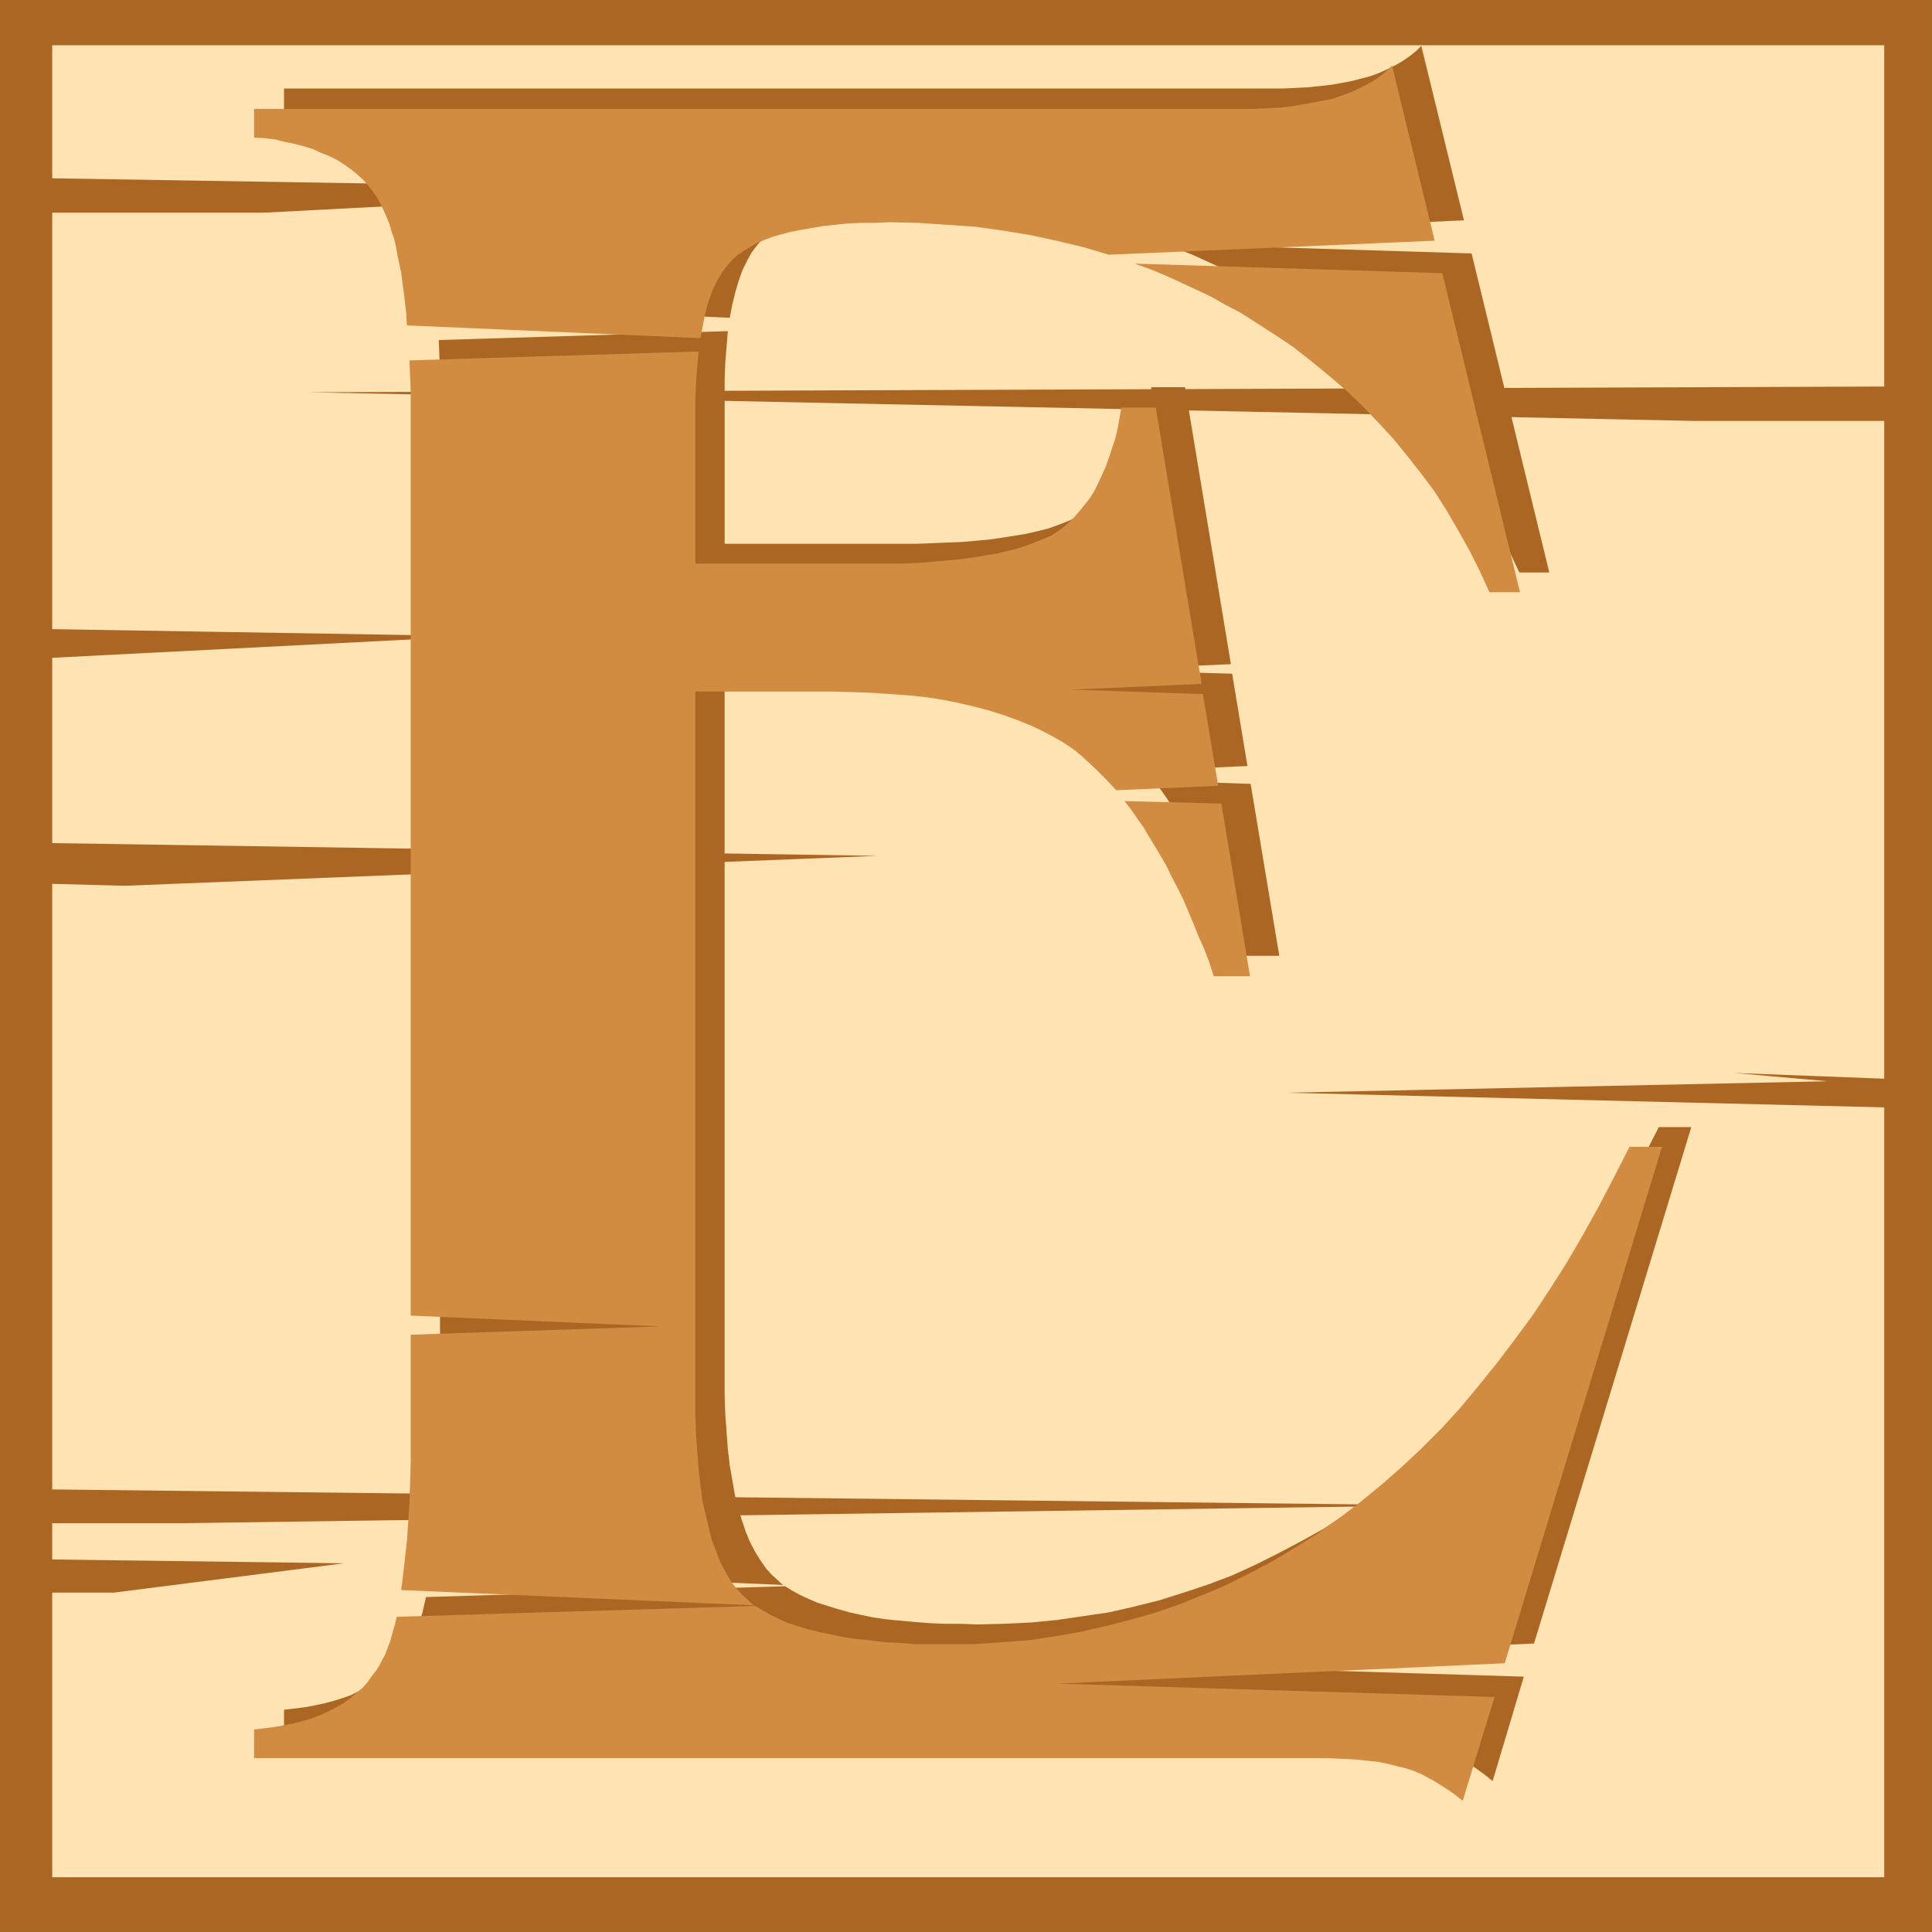
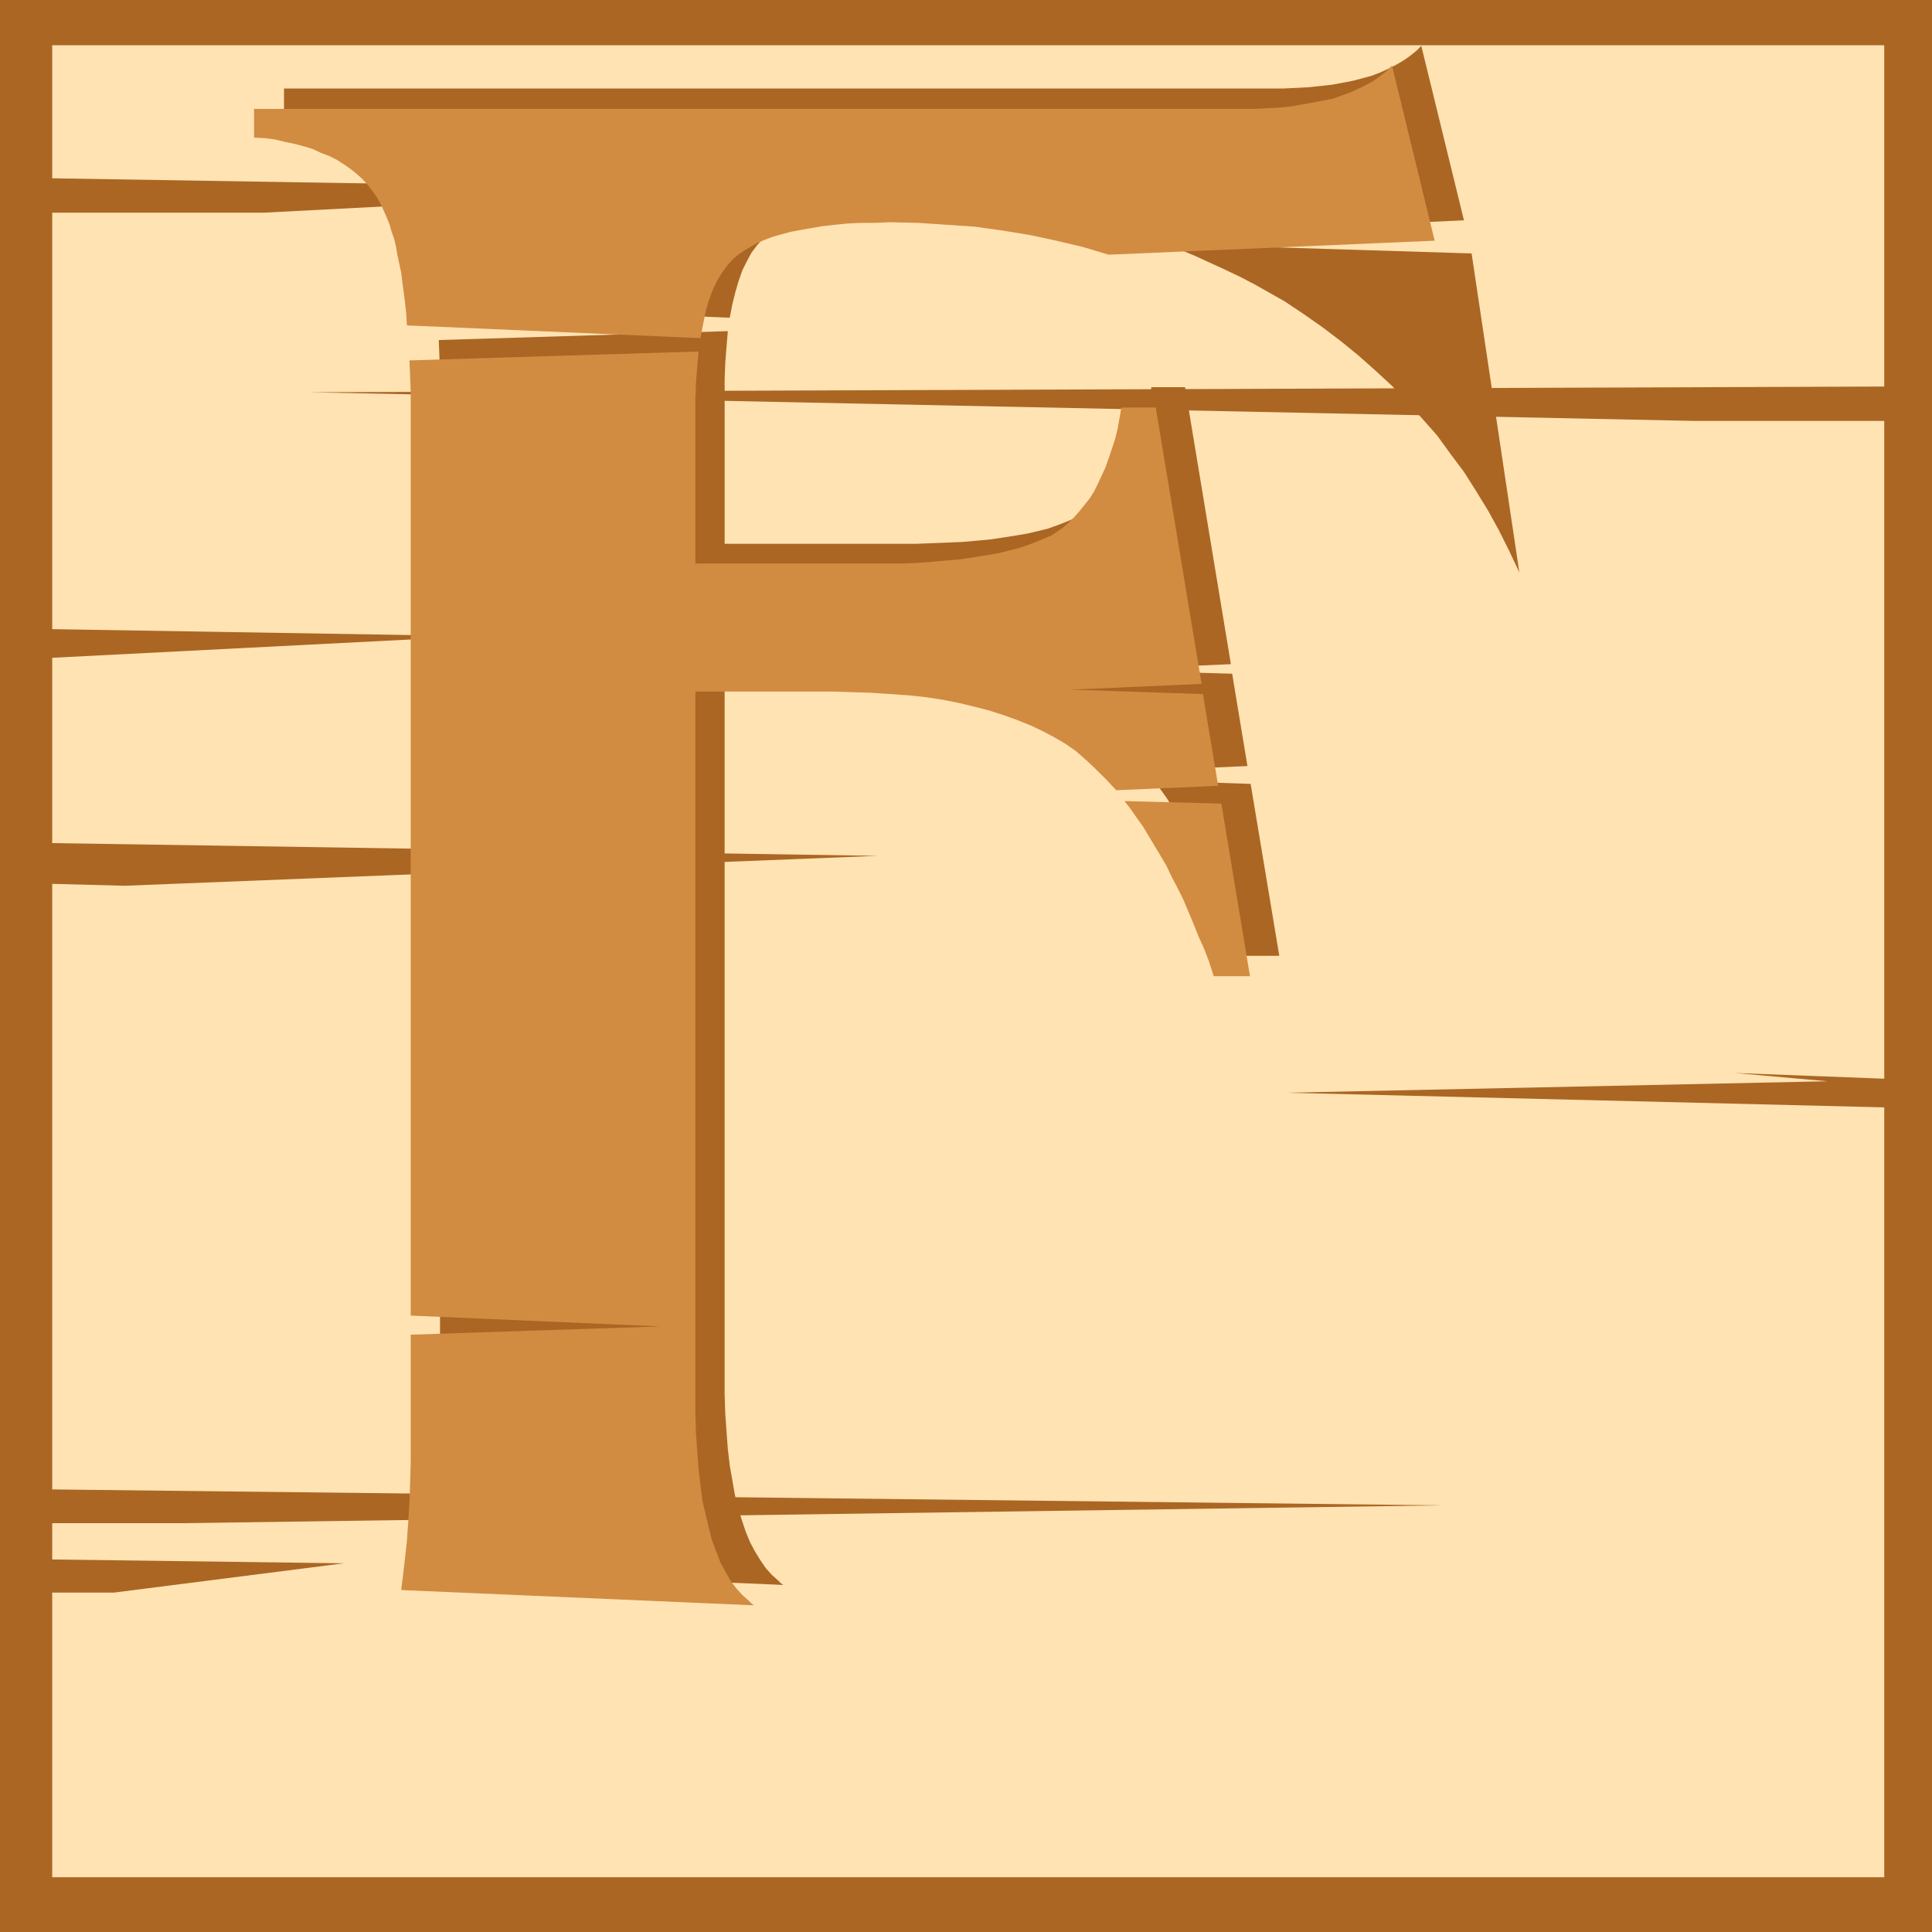
<svg xmlns="http://www.w3.org/2000/svg" xmlns:ns1="http://sodipodi.sourceforge.net/DTD/sodipodi-0.dtd" xmlns:ns2="http://www.inkscape.org/namespaces/inkscape" version="1.0" width="129.724mm" height="129.724mm" id="svg12" ns1:docname="Lumber E.wmf">
  <ns1:namedview id="namedview12" pagecolor="#ffffff" bordercolor="#000000" borderopacity="0.25" ns2:showpageshadow="2" ns2:pageopacity="0.0" ns2:pagecheckerboard="0" ns2:deskcolor="#d1d1d1" ns2:document-units="mm" />
  <defs id="defs1">
    <pattern id="WMFhbasepattern" patternUnits="userSpaceOnUse" width="6" height="6" x="0" y="0" />
  </defs>
  <path style="fill:#ab6624;fill-opacity:1;fill-rule:evenodd;stroke:none" d="M 0,0 H 490.294 V 490.294 H 0 Z" id="path1" />
  <path style="fill:#ffe3b3;fill-opacity:1;fill-rule:evenodd;stroke:none" d="M 478.174,98.091 78.376,99.545 429.856,106.817 h 48.318 v 166.933 l -37.976,-1.454 23.594,2.101 -137.36,2.909 151.742,3.717 V 476.396 H 13.251 v -72.235 h 15.675 l 58.338,-7.434 -74.013,-0.97 v -9.211 h 33.128 l 319.644,-4.525 -352.772,-4.04 V 224.301 l 18.422,0.485 191.011,-7.595 -209.433,-3.232 V 166.933 L 120.715,161.438 13.251,159.661 V 53.974 h 53.651 L 181.961,47.995 13.251,45.248 V 11.474 H 478.174 Z" id="path2" />
  <path style="fill:#ab6624;fill-opacity:1;fill-rule:evenodd;stroke:none" d="m 317.382,198.929 -24.402,-0.808 1.454,2.101 1.616,2.262 1.454,2.262 1.616,2.262 1.454,2.424 1.454,2.586 1.454,2.586 1.454,2.747 1.293,2.909 1.454,2.909 1.293,2.909 1.454,3.232 1.293,3.07 1.293,3.394 1.293,3.394 1.293,3.394 h 9.05 z" id="path3" />
-   <path style="fill:#ab6624;fill-opacity:1;fill-rule:evenodd;stroke:none" d="m 373.457,64.317 -78.053,-2.424 4.04,1.454 3.878,1.616 3.878,1.778 3.878,1.778 3.717,1.778 3.717,1.939 3.717,2.101 3.717,2.101 4.848,3.232 4.848,3.394 4.686,3.555 4.363,3.555 4.363,3.878 4.202,3.878 3.878,4.04 3.878,4.363 3.717,4.202 3.394,4.686 3.394,4.525 3.07,4.848 3.07,5.01 2.747,5.01 2.586,5.171 2.586,5.494 h 7.595 z" id="path4" />
-   <path style="fill:#ab6624;fill-opacity:1;fill-rule:evenodd;stroke:none" d="m 108.11,405.292 91.142,-2.747 1.778,1.131 2.101,1.131 2.101,0.97 2.262,0.97 2.586,0.808 2.586,0.808 2.909,0.808 2.909,0.646 3.07,0.646 3.394,0.485 3.394,0.323 3.555,0.323 3.878,0.323 3.878,0.162 h 4.04 l 4.363,0.162 6.787,-0.162 6.787,-0.323 6.626,-0.646 6.626,-0.97 6.626,-0.97 6.302,-1.454 6.464,-1.616 6.141,-1.939 6.302,-2.101 5.979,-2.262 5.979,-2.747 5.818,-2.909 5.818,-3.07 5.818,-3.232 5.494,-3.717 5.656,-3.878 5.494,-4.04 5.333,-4.363 5.171,-4.686 5.01,-4.686 5.01,-5.171 4.848,-5.333 4.848,-5.494 4.686,-5.818 4.525,-5.979 4.363,-6.302 4.363,-6.464 4.202,-6.787 4.202,-6.787 3.878,-7.272 3.878,-7.434 3.878,-7.595 h 8.242 l -39.915,131.057 -113.443,5.01 110.857,3.394 -7.918,26.502 -1.778,-1.454 -1.778,-1.293 -1.616,-1.131 -1.778,-0.97 -1.939,-0.97 -1.778,-0.97 -1.939,-0.808 -1.939,-0.646 -2.101,-0.646 -2.262,-0.485 -2.747,-0.485 -2.747,-0.323 -3.232,-0.323 -3.394,-0.162 -3.555,-0.162 H 340.329 72.074 v -7.272 l 2.747,-0.323 2.586,-0.323 2.586,-0.485 2.262,-0.485 2.424,-0.646 2.101,-0.646 2.262,-0.808 1.939,-0.97 1.939,-0.97 1.778,-1.131 1.616,-1.131 1.616,-1.293 1.454,-1.293 1.293,-1.454 1.293,-1.616 1.131,-1.616 0.646,-1.131 0.808,-1.293 0.646,-1.616 0.646,-1.616 0.646,-1.778 0.646,-1.778 0.485,-2.101 z" id="path5" />
+   <path style="fill:#ab6624;fill-opacity:1;fill-rule:evenodd;stroke:none" d="m 373.457,64.317 -78.053,-2.424 4.04,1.454 3.878,1.616 3.878,1.778 3.878,1.778 3.717,1.778 3.717,1.939 3.717,2.101 3.717,2.101 4.848,3.232 4.848,3.394 4.686,3.555 4.363,3.555 4.363,3.878 4.202,3.878 3.878,4.04 3.878,4.363 3.717,4.202 3.394,4.686 3.394,4.525 3.07,4.848 3.07,5.01 2.747,5.01 2.586,5.171 2.586,5.494 z" id="path4" />
  <path style="fill:#ab6624;fill-opacity:1;fill-rule:evenodd;stroke:none" d="m 198.768,402.222 -89.365,-3.878 0.485,-3.878 0.485,-4.202 0.323,-4.202 0.485,-4.686 0.162,-5.01 0.162,-5.171 0.162,-5.494 v -5.656 -26.502 l 63.186,-1.939 -63.186,-2.909 V 103.262 98.737 94.536 l -0.162,-4.202 -0.162,-4.04 73.366,-2.262 -0.323,3.878 -0.323,4.04 -0.162,4.202 v 4.525 37.33 h 44.117 4.363 l 4.202,-0.162 4.04,-0.162 3.717,-0.162 3.717,-0.323 3.394,-0.323 3.232,-0.485 3.07,-0.485 2.909,-0.485 2.747,-0.646 2.586,-0.646 2.262,-0.808 2.101,-0.808 1.939,-0.808 1.939,-0.97 1.616,-0.97 1.454,-1.131 1.454,-1.131 1.454,-1.293 1.293,-1.454 1.293,-1.616 1.131,-1.616 1.131,-1.939 0.97,-1.939 1.131,-1.939 0.808,-2.101 0.97,-2.262 0.646,-2.424 0.808,-2.424 0.646,-2.586 0.646,-2.747 0.485,-2.747 v -0.162 h 8.565 l 11.635,70.296 -33.128,1.454 33.451,0.97 3.878,23.432 -25.856,1.131 -2.586,-2.909 -2.586,-2.586 -2.586,-2.262 -2.586,-2.262 -2.586,-1.778 -2.747,-1.778 -2.909,-1.616 -3.232,-1.454 -3.232,-1.293 -3.394,-1.293 -3.717,-1.131 -3.717,-0.97 -3.878,-0.97 -4.202,-0.646 -4.202,-0.646 -4.525,-0.485 -4.525,-0.485 -4.848,-0.323 -4.848,-0.162 h -5.01 -34.906 v 178.406 5.01 l 0.162,4.848 0.323,4.525 0.323,4.363 0.485,4.202 0.646,3.717 0.646,3.717 0.808,3.394 0.97,3.07 0.97,2.909 1.131,2.747 1.293,2.424 1.293,2.101 1.454,2.101 1.454,1.616 1.616,1.454 0.646,0.646 z" id="path6" />
  <path style="fill:#ab6624;fill-opacity:1;fill-rule:evenodd;stroke:none" d="m 185.193,80.638 -74.498,-3.232 -0.162,-2.909 -0.323,-2.747 -0.323,-2.586 -0.323,-2.586 -0.323,-2.424 -0.323,-2.262 -0.485,-2.262 -0.485,-2.101 -0.485,-1.939 -0.646,-1.778 -0.485,-1.778 -0.485,-1.616 -0.646,-1.454 -0.646,-1.454 -0.808,-1.454 -0.646,-1.131 -1.131,-1.616 -1.131,-1.454 -1.454,-1.454 -1.454,-1.454 -1.616,-1.131 -1.616,-1.131 -1.778,-1.131 -1.939,-0.97 -1.939,-0.97 -2.262,-0.808 -2.101,-0.808 -2.424,-0.646 -2.262,-0.485 -2.586,-0.485 -2.586,-0.323 -2.747,-0.323 v -7.272 h 249.995 3.555 l 3.394,-0.162 3.07,-0.162 3.07,-0.323 2.909,-0.323 2.586,-0.485 2.586,-0.485 2.424,-0.646 2.424,-0.646 2.101,-0.808 2.101,-0.97 1.939,-0.97 1.939,-1.131 1.616,-1.131 1.616,-1.293 1.293,-1.293 10.827,44.278 -82.578,3.717 -6.626,-1.939 -6.626,-1.616 -6.949,-1.454 -6.787,-1.131 -7.11,-0.97 -7.11,-0.646 -7.11,-0.485 h -7.434 -3.717 -3.555 l -3.232,0.323 -3.232,0.323 -3.07,0.162 -2.909,0.485 -2.747,0.485 -2.586,0.646 -2.262,0.485 -2.262,0.646 -2.101,0.808 -1.939,0.808 -1.778,0.97 -1.616,0.97 -1.454,1.131 -1.131,0.97 -1.454,1.616 -1.454,1.939 -1.131,2.101 -1.131,2.262 -0.97,2.747 -0.808,2.747 -0.808,3.232 z" id="path7" />
  <path style="fill:#d18c42;fill-opacity:1;fill-rule:evenodd;stroke:none" d="m 309.948,203.939 -24.563,-0.646 1.616,2.101 1.454,2.101 1.616,2.262 1.454,2.424 1.454,2.424 1.454,2.424 1.616,2.747 1.293,2.747 1.454,2.747 1.454,2.909 1.293,3.07 1.293,3.07 1.293,3.232 1.454,3.232 1.293,3.394 1.131,3.555 h 9.211 z" id="path8" />
-   <path style="fill:#d18c42;fill-opacity:1;fill-rule:evenodd;stroke:none" d="m 366.024,69.326 -78.053,-2.424 4.04,1.454 3.878,1.616 3.878,1.778 3.878,1.778 3.717,1.778 3.717,2.101 3.717,1.939 3.555,2.262 5.01,3.232 4.848,3.232 4.525,3.555 4.525,3.717 4.363,3.717 4.04,3.878 4.04,4.202 3.878,4.202 3.555,4.363 3.555,4.525 3.394,4.525 3.07,4.848 2.909,5.01 2.909,5.171 2.586,5.171 2.424,5.333 h 7.757 z" id="path9" />
-   <path style="fill:#d18c42;fill-opacity:1;fill-rule:evenodd;stroke:none" d="m 100.677,410.302 90.981,-2.747 1.939,1.131 1.939,1.131 2.262,1.131 2.262,0.97 2.586,0.808 2.586,0.808 2.747,0.646 3.07,0.646 3.07,0.646 3.232,0.485 3.555,0.323 3.555,0.485 3.717,0.162 3.878,0.323 h 4.202 4.202 6.787 l 6.787,-0.485 6.787,-0.485 6.626,-0.97 6.464,-1.131 6.464,-1.454 6.302,-1.616 6.302,-1.778 6.141,-2.101 5.979,-2.424 6.141,-2.586 5.818,-2.909 5.818,-3.07 5.656,-3.394 5.656,-3.555 5.494,-3.878 5.494,-4.202 5.333,-4.363 5.171,-4.525 5.171,-4.848 5.01,-5.01 4.848,-5.333 4.686,-5.656 4.686,-5.818 4.525,-5.979 4.525,-6.141 4.363,-6.626 4.202,-6.626 4.04,-6.949 4.04,-7.272 3.878,-7.434 3.878,-7.595 h 8.242 l -39.915,131.057 -113.605,5.171 111.019,3.394 -8.08,26.341 -1.616,-1.293 -1.778,-1.293 -1.778,-1.131 -1.778,-1.131 -1.778,-0.97 -1.778,-0.97 -1.939,-0.808 -1.939,-0.646 -2.101,-0.485 -2.424,-0.646 -2.424,-0.485 -2.909,-0.323 -3.232,-0.323 -3.394,-0.162 -3.555,-0.162 h -3.878 -268.417 v -7.272 l 2.747,-0.323 2.586,-0.323 2.586,-0.485 2.424,-0.485 2.424,-0.646 2.101,-0.646 2.101,-0.808 2.101,-0.97 1.778,-0.97 1.778,-0.97 1.778,-1.293 1.454,-1.293 1.616,-1.293 1.293,-1.454 1.131,-1.616 1.131,-1.454 0.808,-1.293 0.646,-1.293 0.808,-1.454 0.646,-1.778 0.646,-1.616 0.485,-1.939 0.646,-2.101 z" id="path10" />
  <path style="fill:#d18c42;fill-opacity:1;fill-rule:evenodd;stroke:none" d="m 191.334,407.393 -89.526,-3.878 0.485,-3.878 0.485,-4.202 0.485,-4.363 0.323,-4.686 0.323,-5.01 0.162,-5.01 0.162,-5.494 v -5.818 -26.341 l 63.347,-2.101 -63.347,-2.747 v -225.593 -4.363 -4.363 l -0.162,-4.202 -0.162,-3.878 73.366,-2.262 -0.323,3.717 -0.323,4.04 -0.162,4.363 v 4.525 37.168 h 44.117 4.363 4.04 l 4.04,-0.162 3.878,-0.323 3.555,-0.323 3.555,-0.323 3.232,-0.485 3.07,-0.485 2.909,-0.485 2.586,-0.646 2.586,-0.646 2.424,-0.808 2.101,-0.808 1.939,-0.808 1.939,-0.808 1.454,-0.97 1.616,-1.131 1.454,-1.293 1.293,-1.293 1.293,-1.454 1.293,-1.616 1.293,-1.616 1.131,-1.778 0.97,-1.939 0.97,-2.101 0.97,-2.101 0.808,-2.262 0.808,-2.424 0.808,-2.424 0.646,-2.586 0.485,-2.747 0.485,-2.747 h 8.726 l 11.635,70.134 -33.128,1.454 33.451,1.131 3.878,23.27 -25.856,1.131 -2.586,-2.747 -2.586,-2.586 -2.586,-2.424 -2.586,-2.262 -2.586,-1.778 -2.747,-1.616 -3.07,-1.616 -3.07,-1.454 -3.232,-1.293 -3.555,-1.293 -3.555,-1.131 -3.717,-0.97 -4.04,-0.97 -4.04,-0.808 -4.202,-0.646 -4.525,-0.485 -4.525,-0.323 -4.848,-0.323 -4.848,-0.162 -5.171,-0.162 H 176.467 v 178.568 5.01 l 0.162,4.848 0.323,4.525 0.323,4.363 0.485,4.04 0.485,3.878 0.808,3.555 0.808,3.394 0.808,3.232 1.131,2.909 0.97,2.586 1.293,2.424 1.293,2.262 1.454,1.939 1.616,1.778 1.616,1.454 0.646,0.646 z" id="path11" />
  <path style="fill:#d18c42;fill-opacity:1;fill-rule:evenodd;stroke:none" d="m 177.76,85.81 -74.498,-3.232 -0.162,-2.909 -0.323,-2.909 -0.323,-2.586 -0.323,-2.424 -0.323,-2.586 -0.485,-2.262 -0.485,-2.262 -0.323,-1.939 -0.485,-2.101 -0.646,-1.778 -0.485,-1.778 -0.646,-1.616 -0.646,-1.454 -0.646,-1.454 -0.646,-1.293 -0.646,-1.131 -1.131,-1.616 -1.293,-1.616 -1.293,-1.454 -1.454,-1.293 -1.616,-1.293 -1.616,-1.131 -1.778,-1.131 -1.939,-0.97 -2.101,-0.808 -2.101,-0.97 -2.101,-0.646 -2.424,-0.646 -2.424,-0.485 -2.586,-0.646 -2.586,-0.323 -2.747,-0.162 v -7.272 h 250.157 3.555 l 3.232,-0.162 3.232,-0.162 3.07,-0.323 2.747,-0.485 2.747,-0.485 2.586,-0.485 2.424,-0.485 2.262,-0.808 2.262,-0.808 2.101,-0.97 1.939,-0.97 1.778,-0.97 1.778,-1.293 1.454,-1.131 1.454,-1.454 10.827,44.44 -82.739,3.555 -6.464,-1.939 -6.787,-1.616 -6.787,-1.454 -6.949,-1.131 -6.949,-0.97 -7.11,-0.485 -7.272,-0.485 -7.272,-0.162 -3.717,0.162 h -3.555 l -3.394,0.162 -3.232,0.323 -2.909,0.323 -2.909,0.485 -2.747,0.485 -2.586,0.485 -2.424,0.646 -2.262,0.646 -2.101,0.808 -1.939,0.808 -1.616,0.97 -1.616,0.97 -1.454,0.97 -1.293,1.131 -1.454,1.616 -1.293,1.778 -1.293,2.101 -1.131,2.424 -0.97,2.586 -0.808,2.909 -0.646,3.232 z" id="path12" />
</svg>